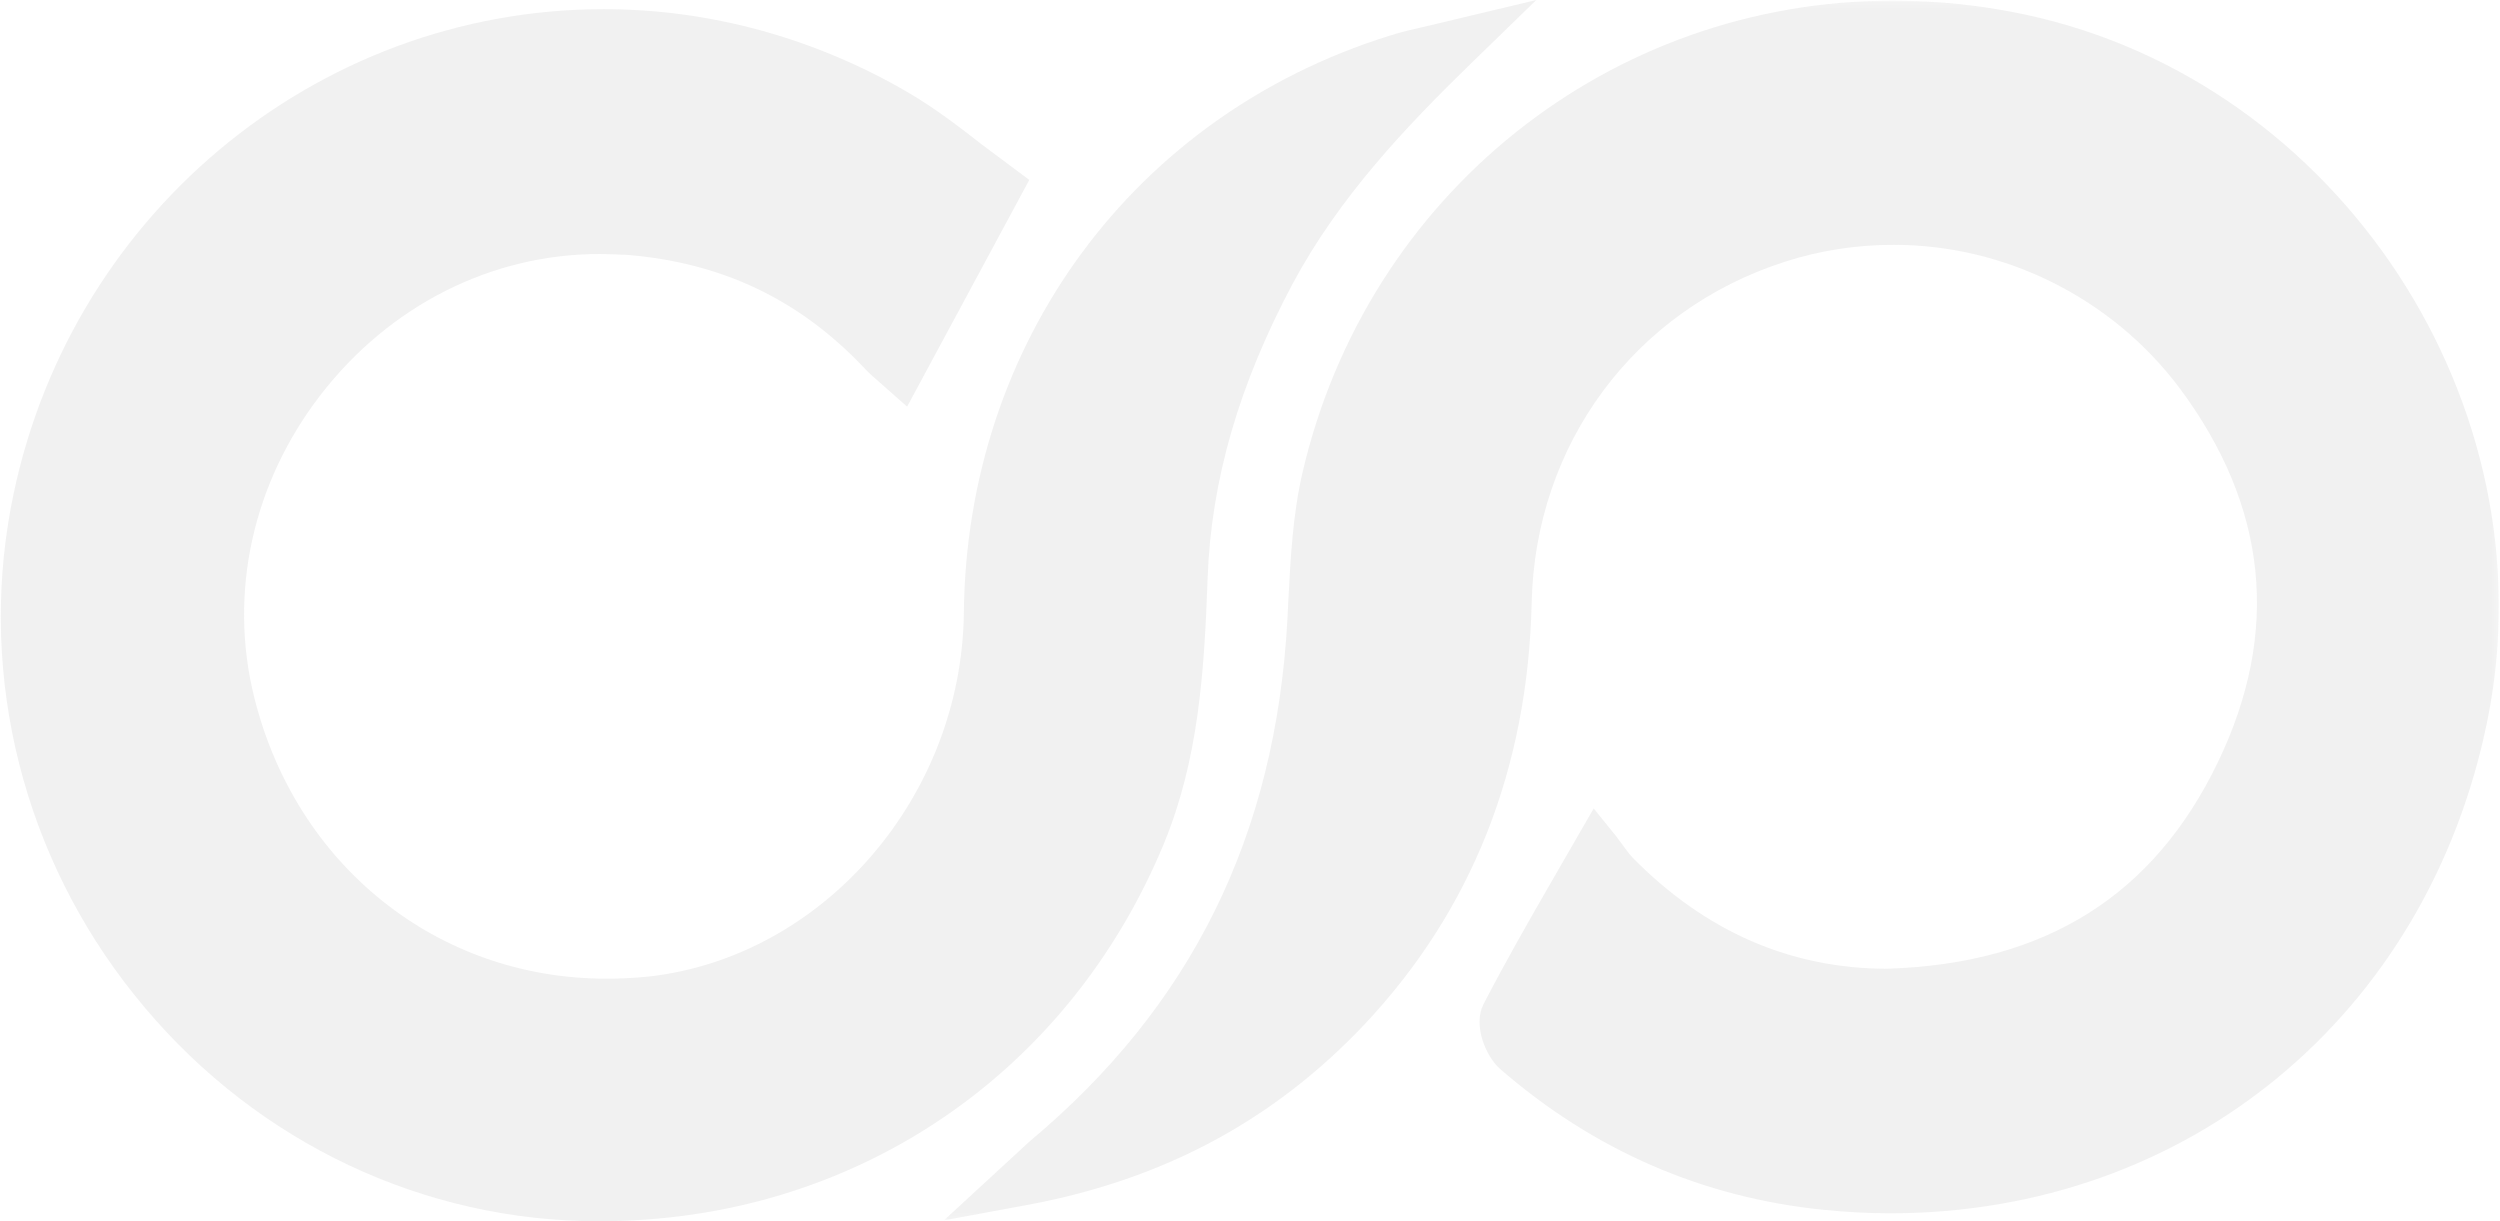
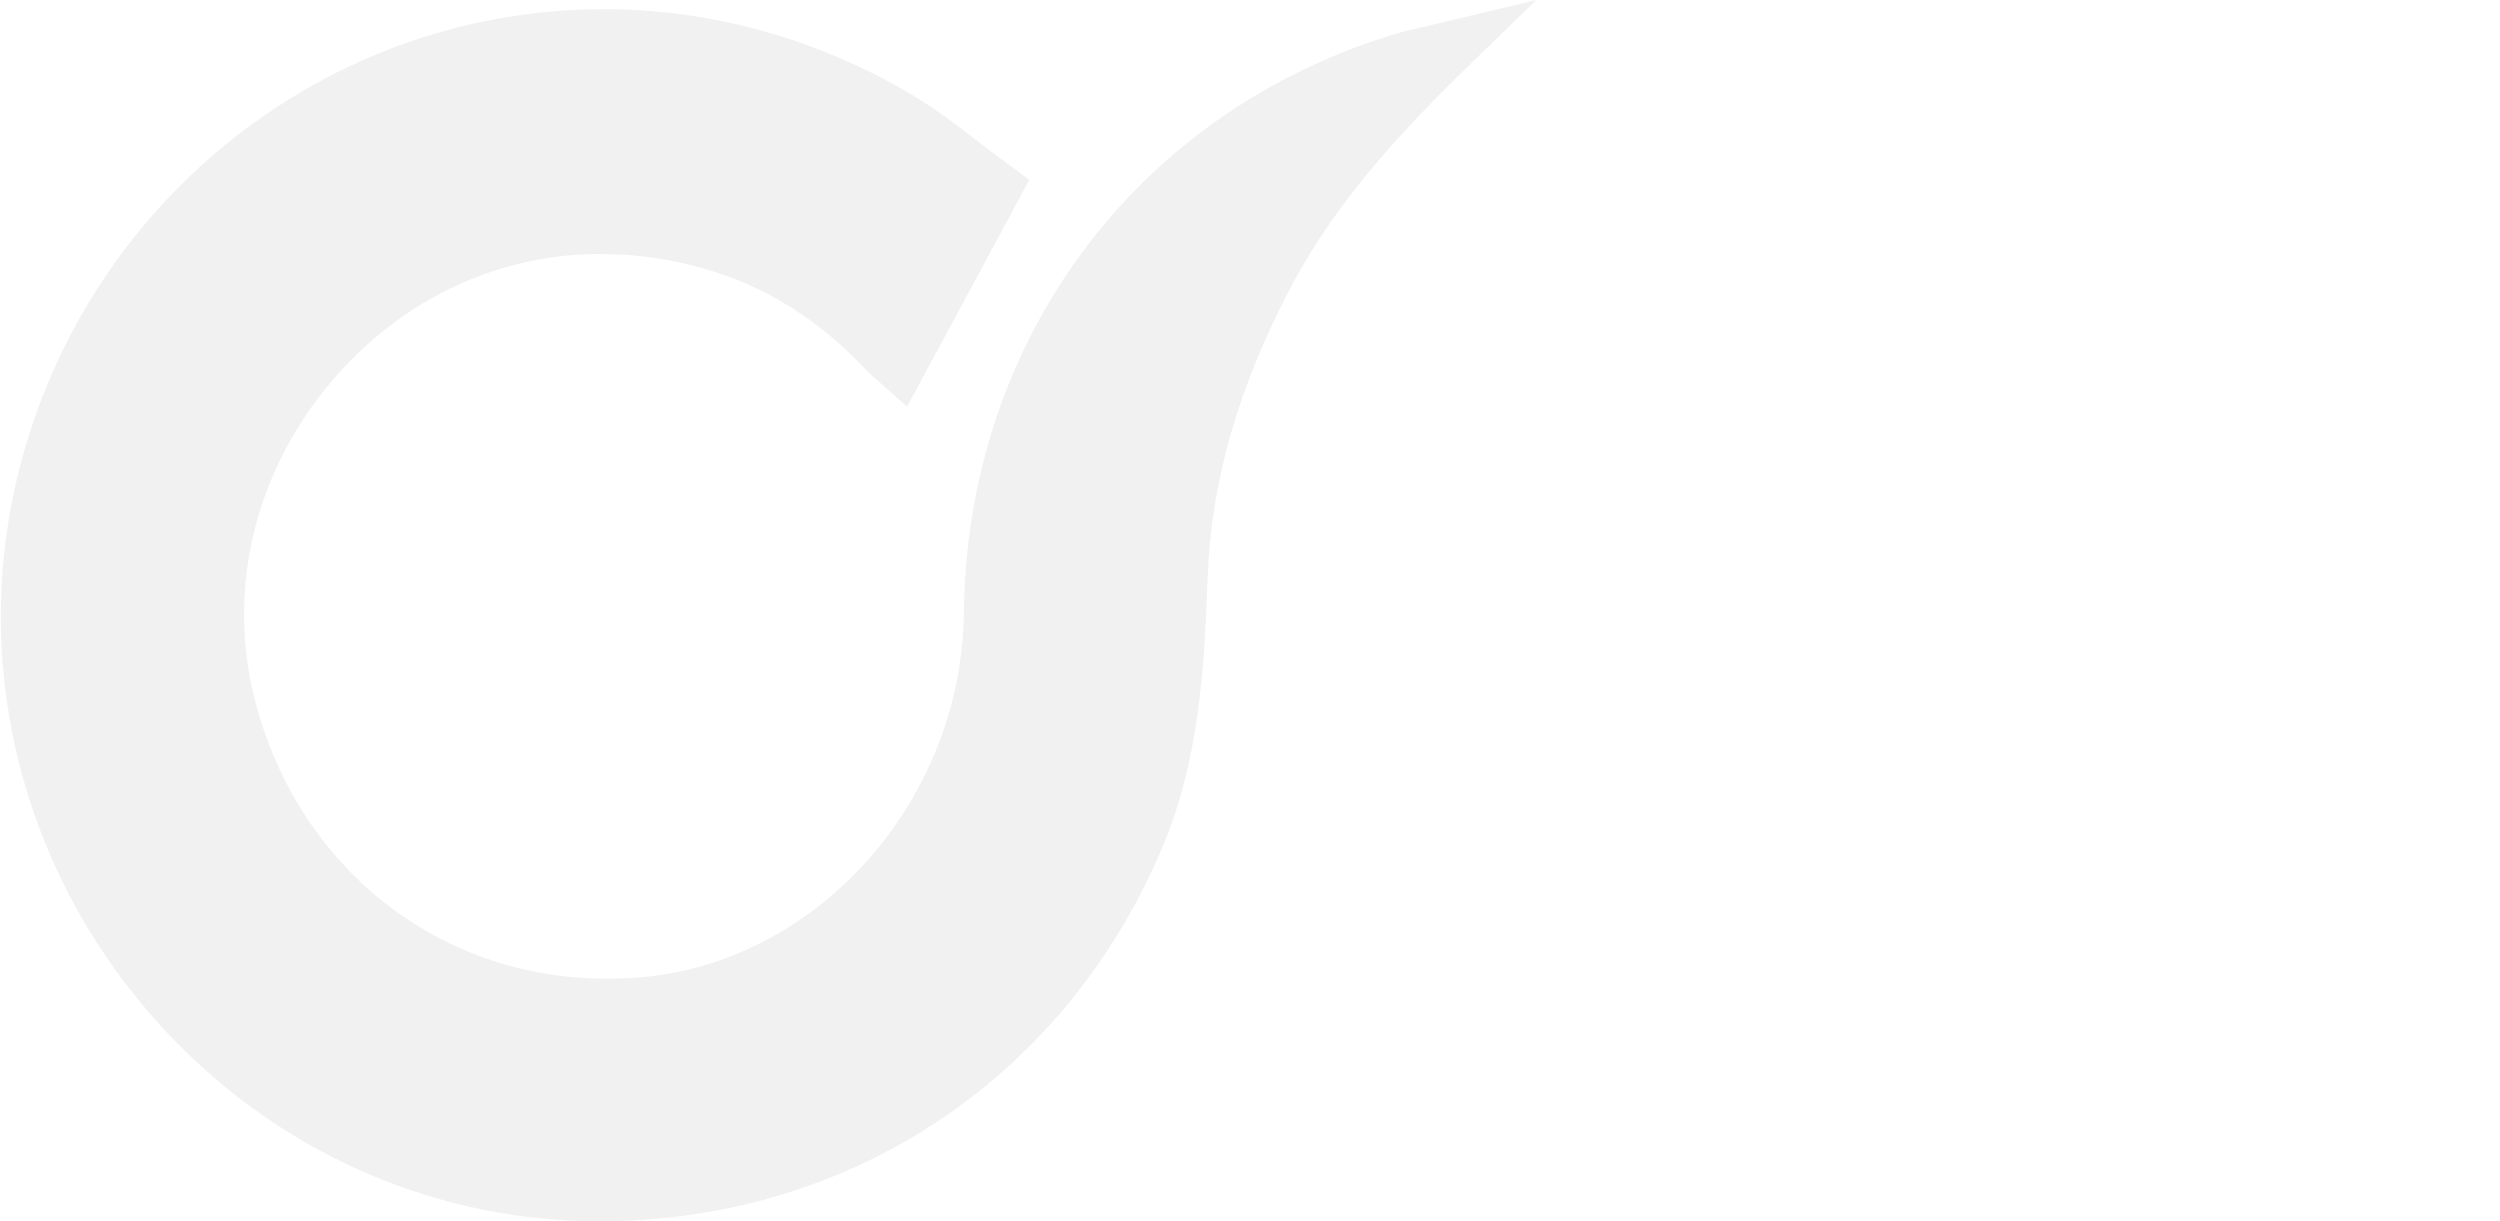
<svg xmlns="http://www.w3.org/2000/svg" width="434" height="212" viewBox="0 0 434 212" fill="none">
  <mask id="mask0_70_217" style="mask-type:luminance" maskUnits="userSpaceOnUse" x="163" y="0" width="271" height="212">
-     <path fill-rule="evenodd" clip-rule="evenodd" d="M163.871 0.114H433.795V211.848H163.871V0.114Z" fill="white" />
-   </mask>
+     </mask>
  <g mask="url(#mask0_70_217)">
    <path fill-rule="evenodd" clip-rule="evenodd" d="M351.618 2.54C344.015 0.908 336.267 0.114 328.596 0.114C279.472 0.114 237.354 33.761 226.128 81.988C224.411 89.347 224.04 96.99 223.652 104.296L223.496 107.553C221.442 145.035 206.868 174.65 178.738 198.15L163.871 211.848L178.618 209.127C202.097 204.714 221.158 194.453 236.862 177.854C255.466 158.085 265.243 133.48 265.899 104.599C266.511 77.135 283.7 53.868 309.75 45.473C315.885 43.478 322.279 42.502 328.769 42.502C348.097 42.502 366.598 51.76 378.281 67.246C393.684 87.844 395.944 109.712 385.003 132.366C373.949 155.304 355.259 167.317 327.603 168.173C310.829 168.173 295.97 161.669 283.398 148.861C282.785 148.222 282.267 147.462 280.611 145.234L276.667 140.346L269.428 152.895C265.243 160.158 261.247 167.153 257.546 174.313C255.656 177.992 257.96 183.39 260.393 185.549C276.667 199.687 295.547 207.901 316.567 210.025C320.442 210.414 324.333 210.63 328.121 210.63C379.799 210.63 421.46 176.239 431.823 125.024C442.894 70.268 406.152 14.234 351.618 2.54Z" fill="#E8E8E8" fill-opacity="0.6" />
  </g>
  <path fill-rule="evenodd" clip-rule="evenodd" d="M202.065 146.425C208.036 131.893 209.056 116.93 209.647 100.281C210.263 83.347 215.113 66.69 224.417 49.237C232.453 34.239 244.027 22.04 255.395 10.99L266.704 0L248.113 4.441C245.723 4.994 243.393 5.495 241.123 6.229C196.779 20.113 167.813 59.519 167.325 106.397C166.956 138.33 143.011 166.02 112.777 169.51C110.233 169.778 107.723 169.899 105.247 169.899C75.896 169.899 51.368 150.244 44.12 120.998C39.639 102.925 43.872 83.77 55.703 68.495C67.697 52.987 85.371 44.097 104.065 44.097C105.633 44.097 107.209 44.183 108.811 44.243C125.243 45.566 138.685 51.942 149.873 63.717C150.781 64.728 151.853 65.644 153.438 67.027L157.473 70.595L178.685 31.232L170.589 25.194C166.554 22.04 162.304 18.774 157.704 16.087C141.495 6.601 123.204 1.59 104.844 1.59C54.581 1.59 11.273 37.954 1.893 88.073C-3.667 117.854 4.128 148.758 23.328 172.716C42.569 196.846 70.893 211.136 101.066 211.966L104.159 212C147.8 212 185.299 186.919 202.065 146.425Z" fill="#E8E8E8" fill-opacity="0.6" />
</svg>